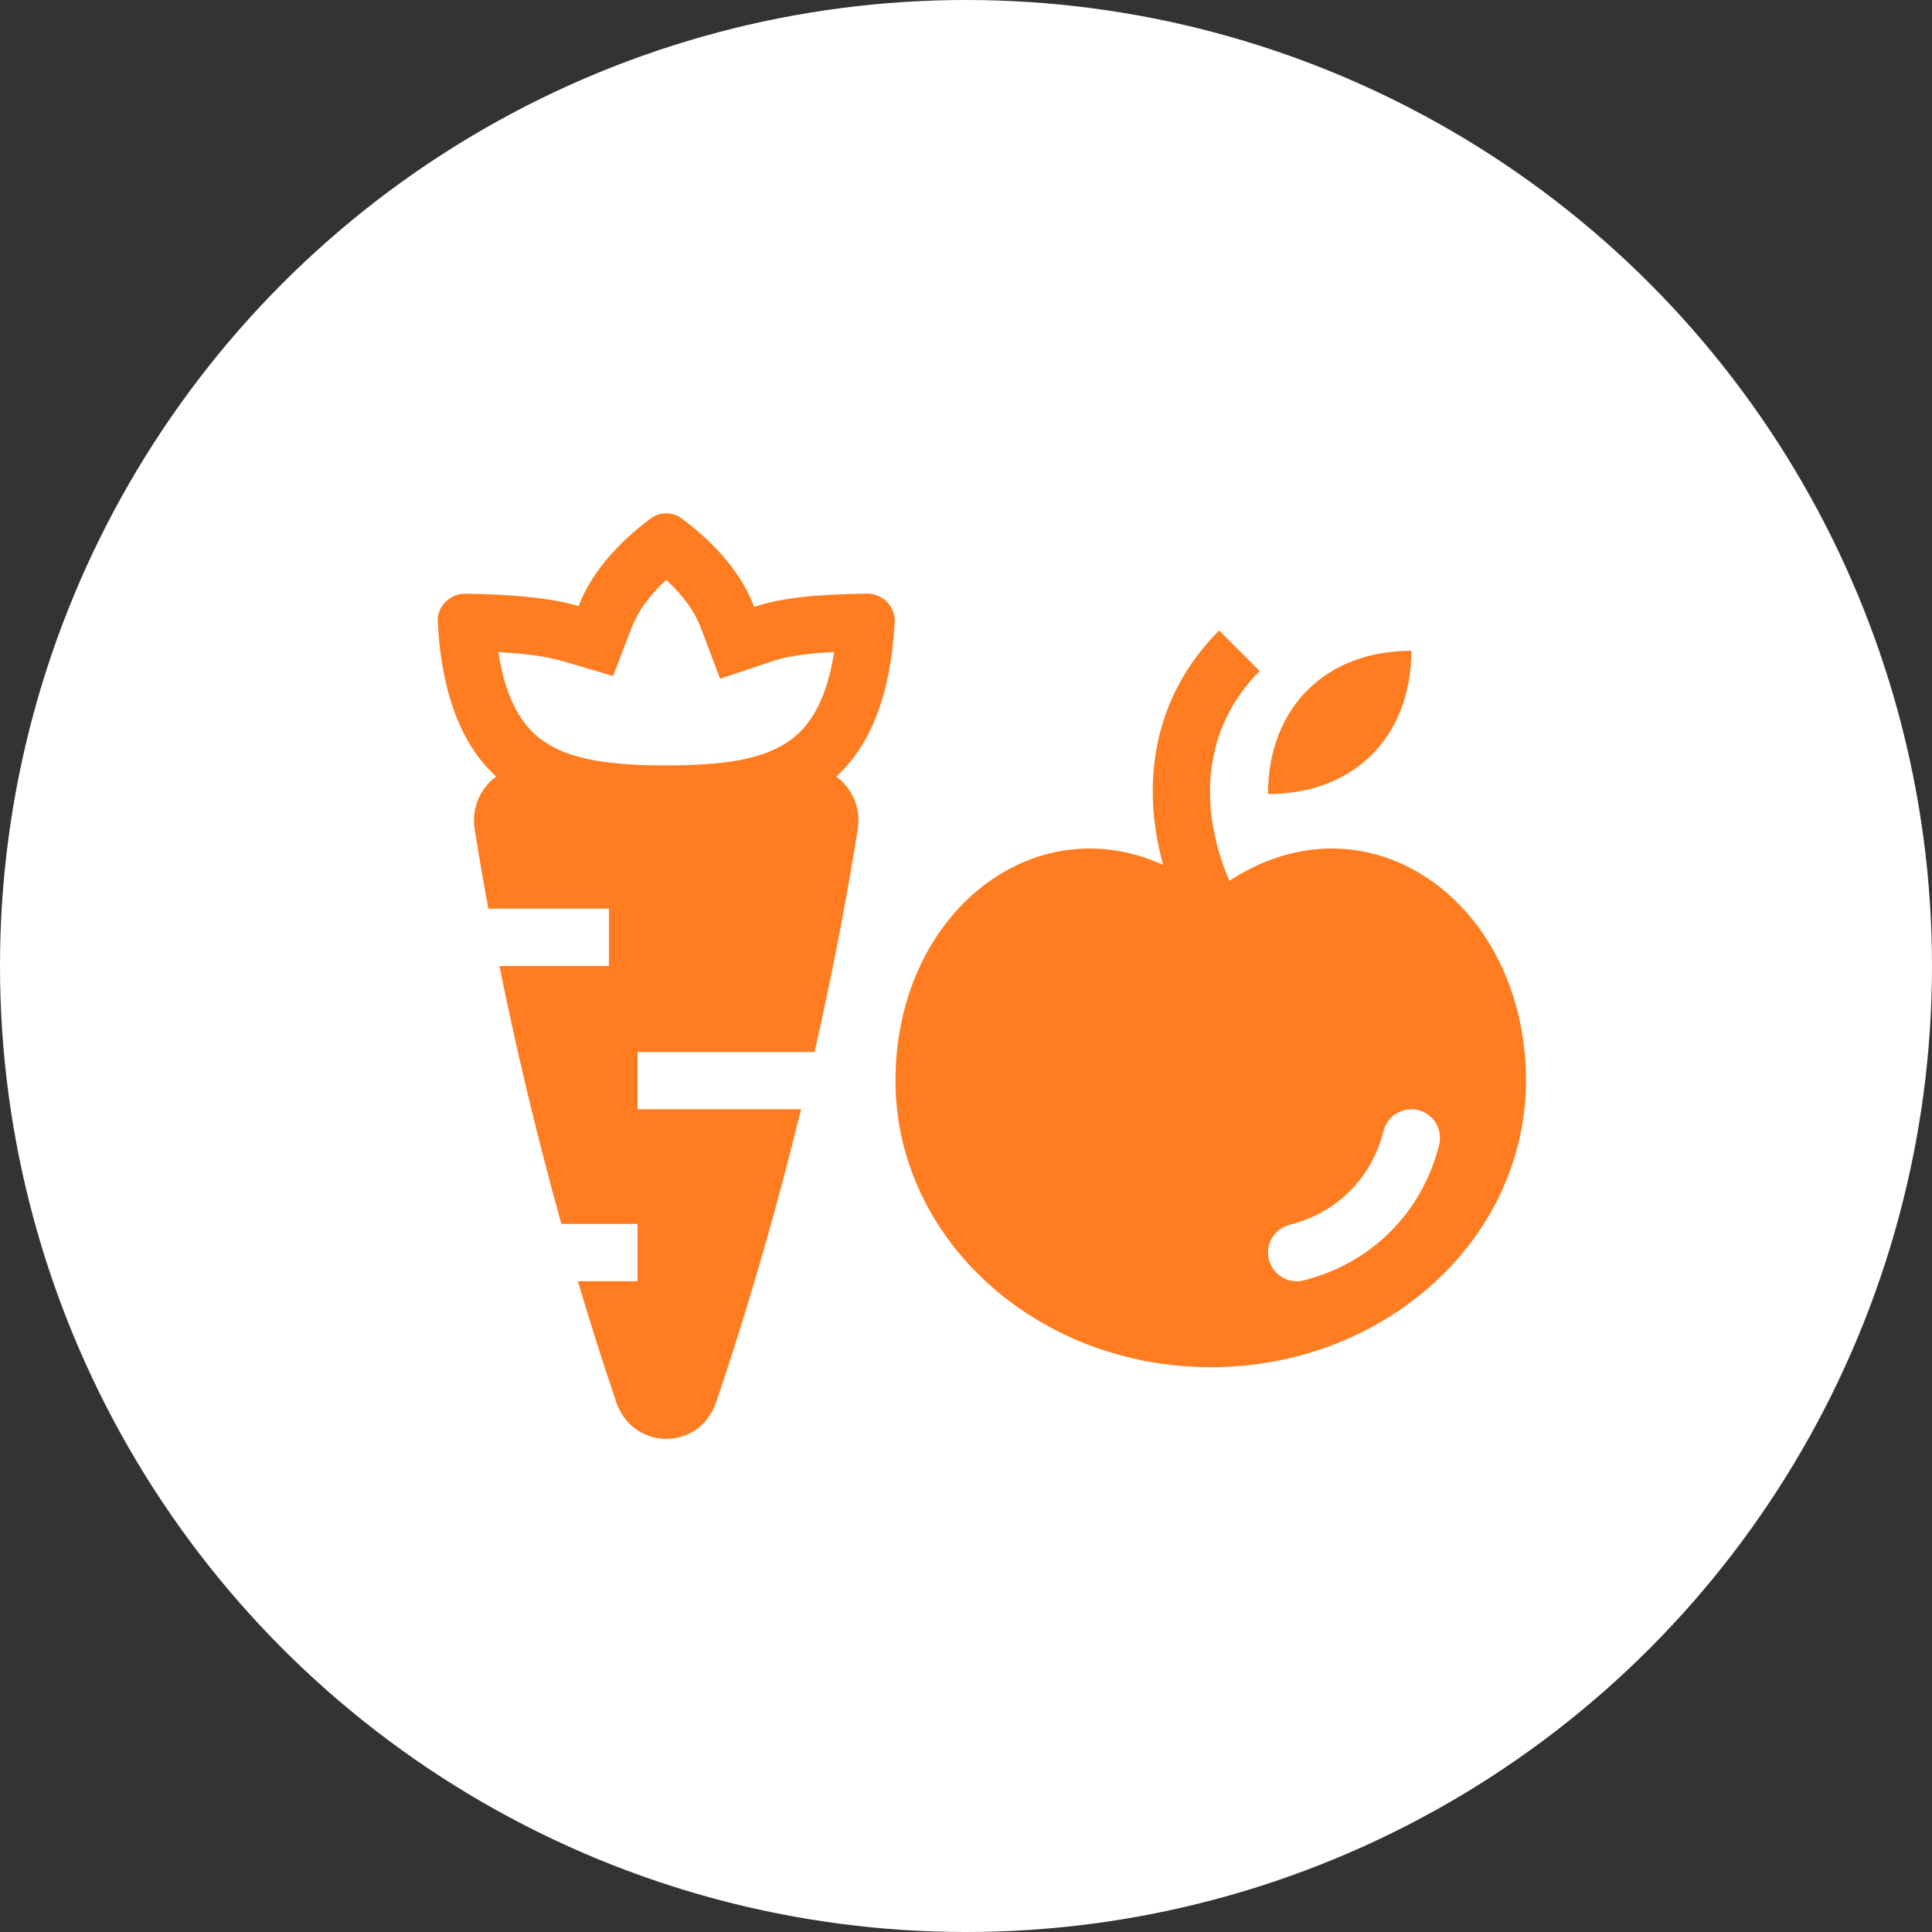
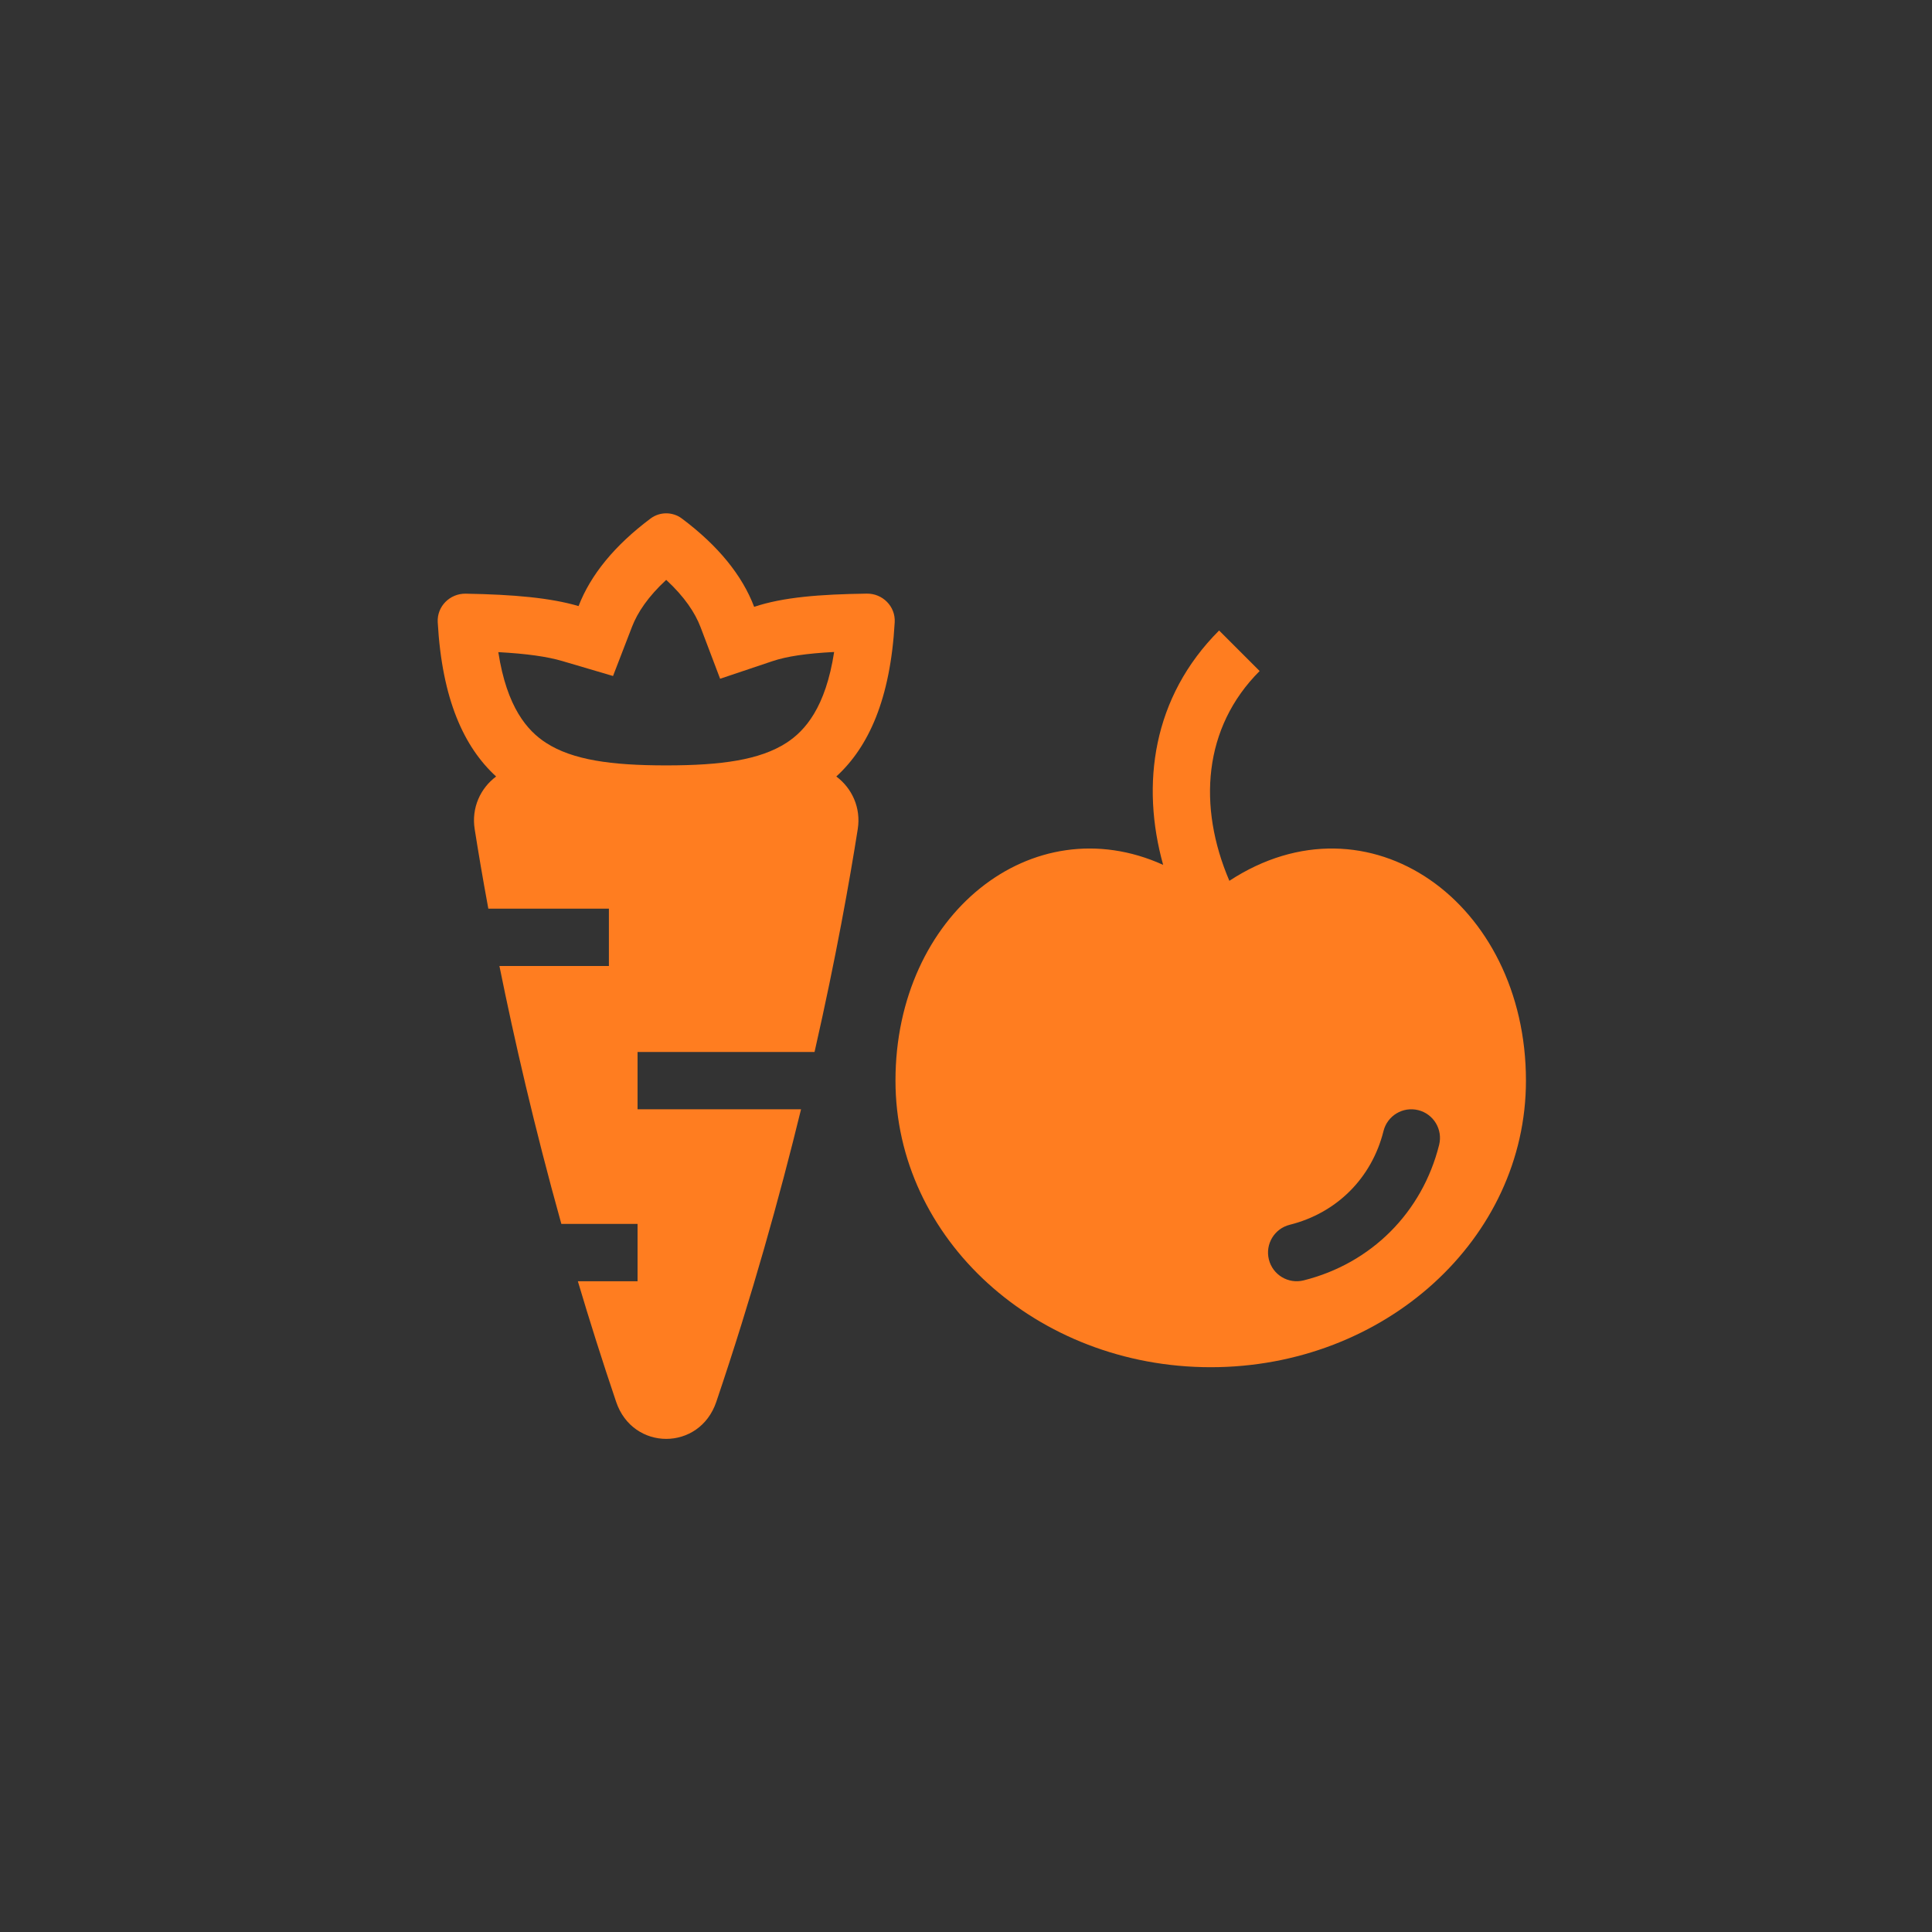
<svg xmlns="http://www.w3.org/2000/svg" width="500" height="500" viewBox="0 0 500 500" fill="none">
  <rect x="0" y="0" width="500" height="500" fill="#333333" stroke="none" />
-   <circle cx="250" cy="250" r="250" fill="white" />
  <path fill-rule="evenodd" clip-rule="evenodd" d="M128.396 200.957C120.077 193.343 114.396 180.989 113.283 161.03C113.055 156.94 116.433 153.572 120.529 153.643C132.953 153.861 142.467 154.711 149.733 156.853C152.846 148.78 159.057 141.157 168.364 134.193C170.761 132.399 174.07 132.399 176.467 134.193C185.851 141.214 192.087 148.905 195.175 157.051C202.656 154.536 212.246 153.803 224.322 153.629C228.418 153.571 231.777 156.94 231.549 161.03C230.436 180.989 224.755 193.343 216.436 200.957C220.498 203.983 222.853 209.061 221.988 214.551C219.933 227.602 216.386 247.696 210.805 272.249H164.999V287.083H207.308C201.739 309.893 194.547 335.702 185.374 362.8C181.051 375.575 163.782 375.575 159.458 362.8C155.856 352.161 152.56 341.721 149.548 331.583H164.999V316.749H145.277C138.263 291.597 133.042 268.766 129.25 249.999H157.582V235.166H126.38C124.894 227.122 123.73 220.181 122.844 214.551C121.979 209.061 124.334 203.983 128.396 200.957ZM181.304 162.31L186.366 175.661L199.901 171.112C203.634 169.857 208.682 169.109 215.875 168.731C213.674 183.061 208.368 189.114 203.532 192.241C196.623 196.709 186.557 198.069 172.638 198.083H172.194C158.275 198.069 148.209 196.709 141.3 192.241C136.468 189.117 131.168 183.073 128.963 168.772C136.385 169.178 141.668 169.939 145.537 171.081L158.651 174.949L163.572 162.191C164.986 158.525 167.718 154.41 172.416 150.072C177.164 154.456 179.903 158.613 181.304 162.31Z" fill="#FF7D20" />
  <path fill-rule="evenodd" clip-rule="evenodd" d="M325.992 173.66C311.36 188.293 309.934 208.723 318.159 227.953C354.164 204.38 394.915 233.534 394.915 279.666C394.915 320.627 358.389 353.833 313.332 353.833C268.274 353.833 231.749 320.627 231.749 279.666C231.749 236.706 267.085 208.471 301.022 223.825C295.228 203.054 298.228 180.448 315.503 163.172L325.992 173.66ZM372.443 296.298C373.437 292.324 371.021 288.297 367.047 287.304C363.073 286.311 359.047 288.727 358.053 292.701C355.009 304.877 345.959 313.927 333.783 316.971C329.809 317.964 327.393 321.991 328.386 325.965C329.38 329.938 333.407 332.355 337.38 331.362C354.871 326.989 368.071 313.789 372.443 296.298Z" fill="#FF7D20" />
-   <path d="M328.165 205.499C350.415 205.499 365.249 190.666 365.249 168.416C342.999 168.416 328.165 183.249 328.165 205.499Z" fill="#FF7D20" />
</svg>